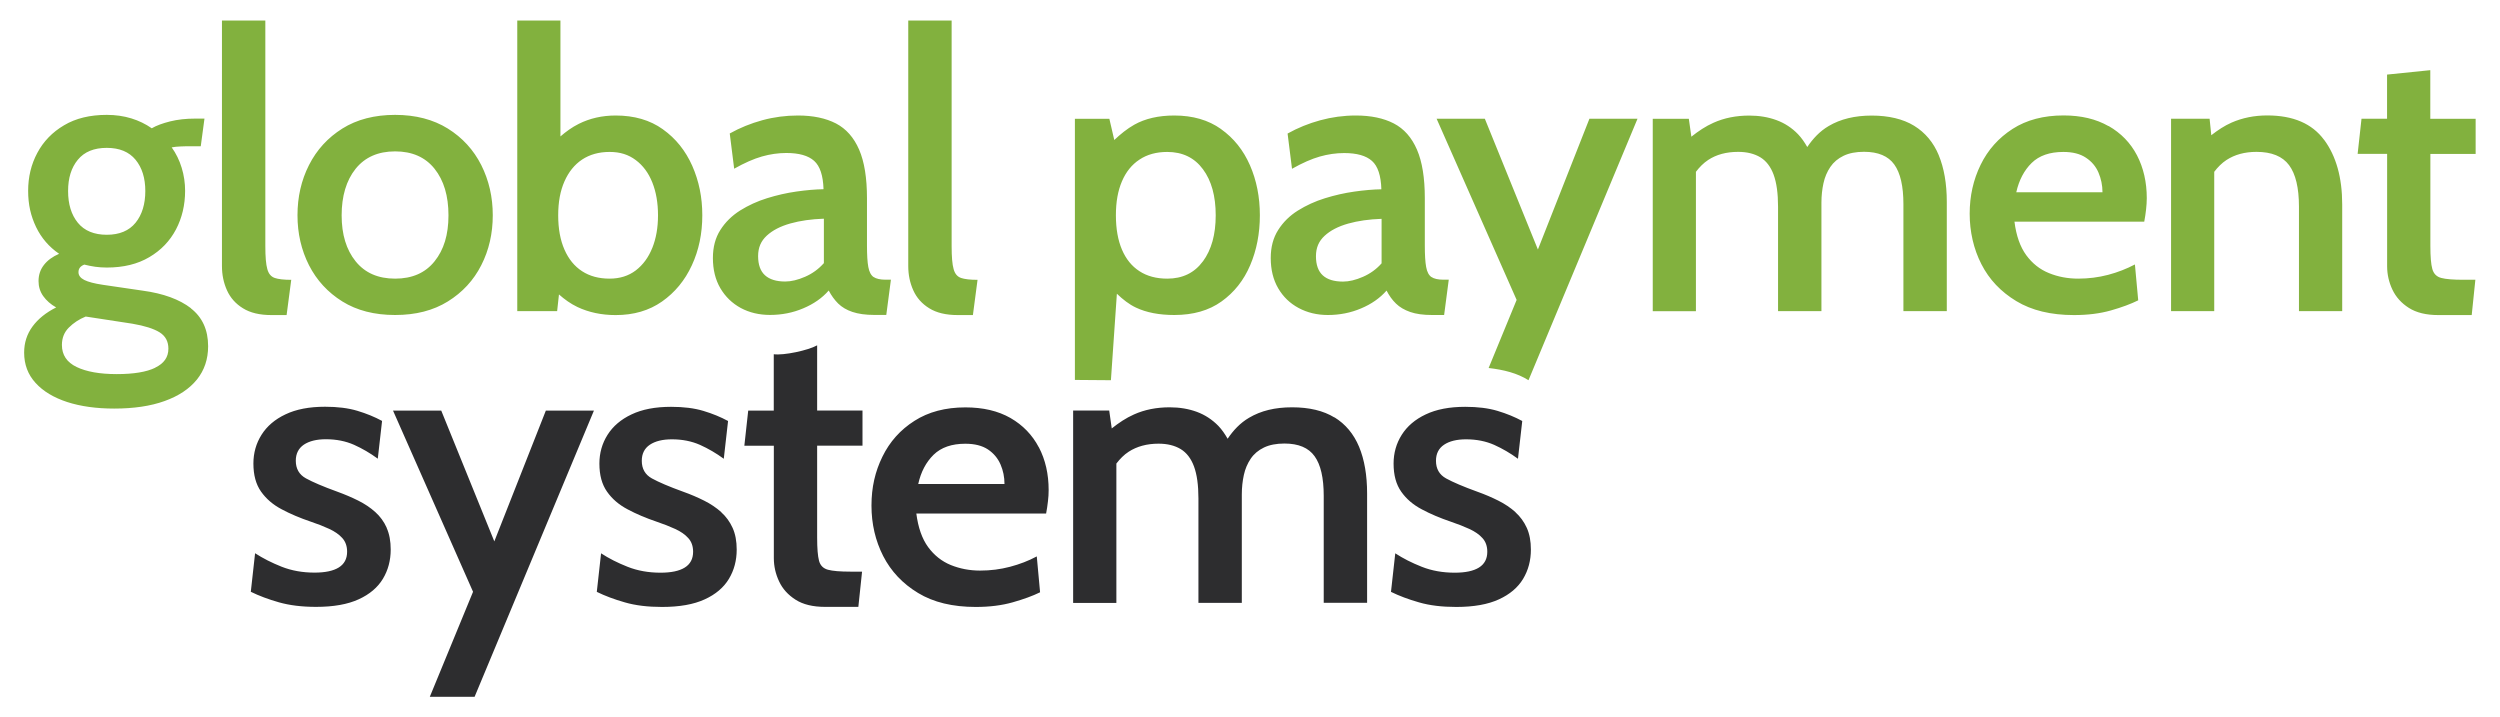
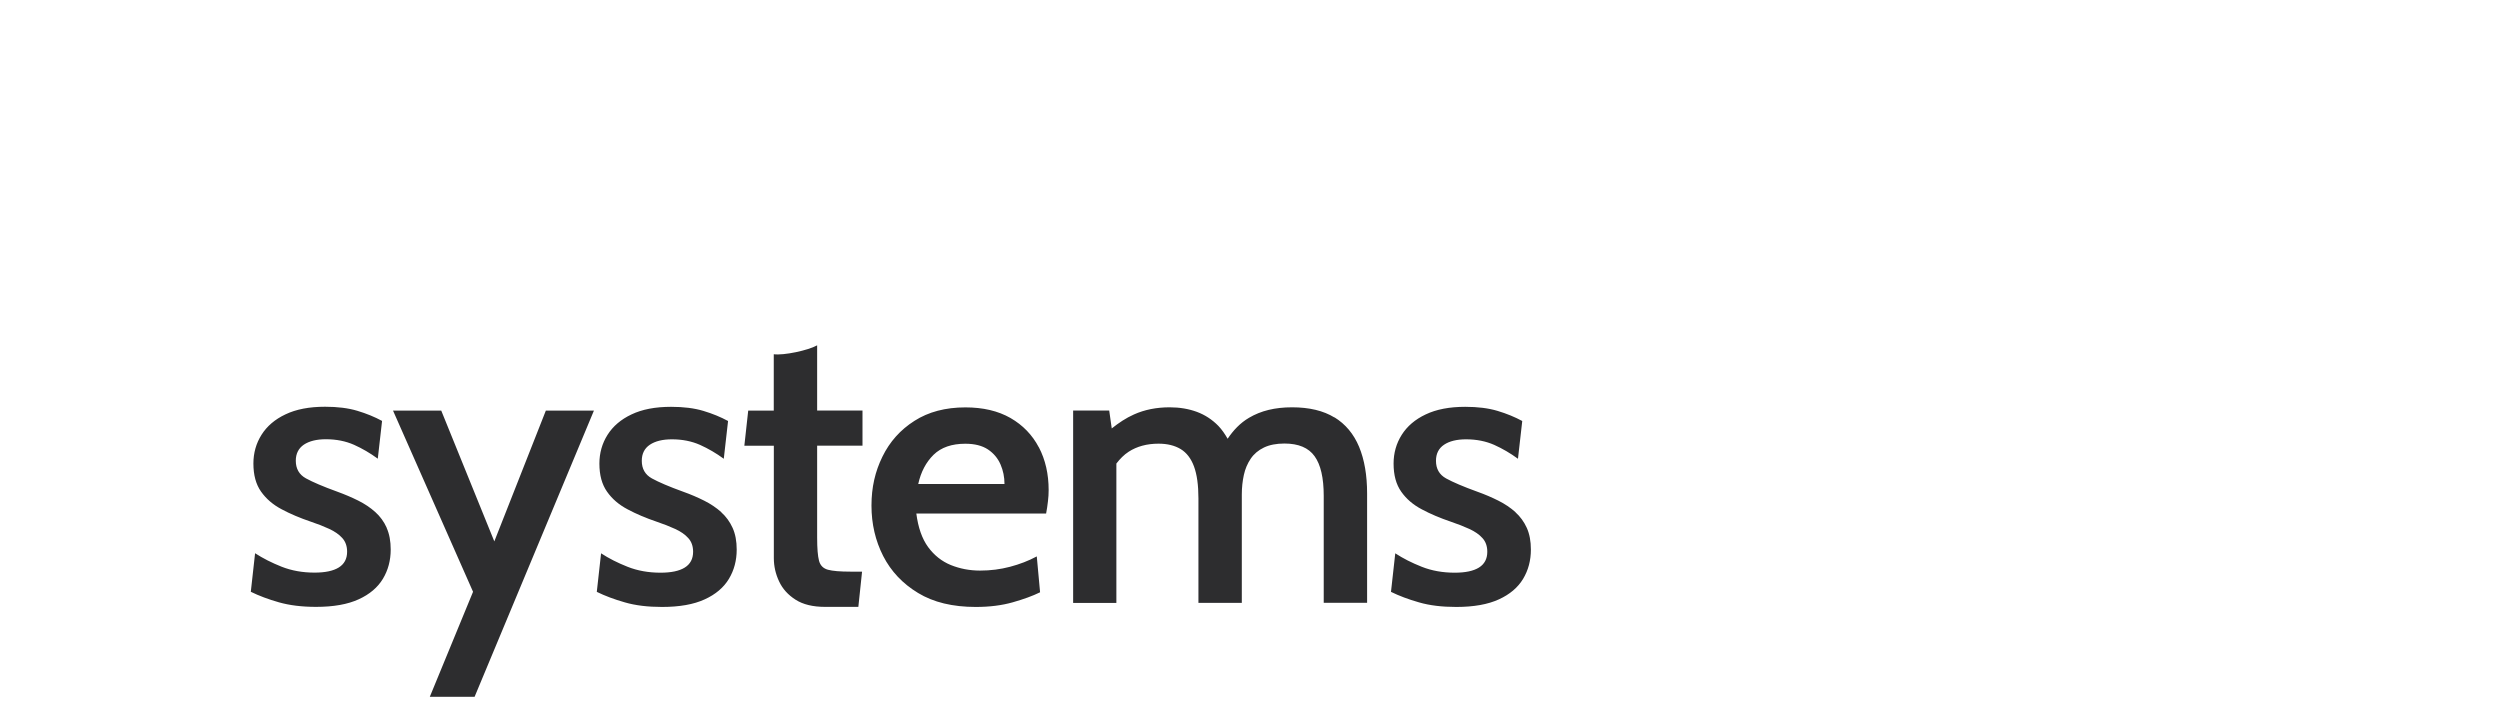
<svg xmlns="http://www.w3.org/2000/svg" id="Capa_1" data-name="Capa 1" width="125.64mm" height="36.05mm" viewBox="0 0 356.15 102.18">
  <defs>
    <style>      .cls-1 {        fill: #2d2d2f;      }      .cls-2 {        fill: #82b13e;      }    </style>
  </defs>
-   <path class="cls-2" d="M27.21,43.91c-1.65-1.27-3.94-2.11-6.89-2.51l-5.66-.83c-1.21-.18-2.09-.41-2.65-.69-.55-.28-.83-.65-.83-1.11,0-.52.28-.87.83-1.08.51.13,1.03.23,1.56.31.53.07,1.07.11,1.64.11,2.38,0,4.39-.49,6.06-1.48,1.67-.98,2.93-2.3,3.8-3.95.86-1.64,1.3-3.48,1.3-5.5,0-1.12-.16-2.22-.49-3.29-.32-1.06-.8-2.03-1.42-2.9.4-.07.81-.12,1.23-.13.41-.02.71-.03.87-.03h2.04l.53-3.94h-1.3c-1.33,0-2.52.13-3.6.4-1.07.27-1.95.59-2.61.98-.87-.61-1.84-1.08-2.91-1.41-1.08-.33-2.24-.5-3.5-.5-2.39,0-4.42.49-6.08,1.48-1.67.98-2.94,2.3-3.81,3.93-.88,1.64-1.31,3.44-1.31,5.41s.38,3.59,1.13,5.16c.75,1.56,1.85,2.83,3.28,3.81-.94.41-1.66.94-2.17,1.6-.51.66-.76,1.42-.76,2.29,0,.79.22,1.51.67,2.14.45.63,1.06,1.17,1.84,1.61-1.46.74-2.58,1.64-3.37,2.72-.79,1.08-1.19,2.31-1.19,3.72,0,1.69.54,3.13,1.63,4.32,1.08,1.19,2.59,2.09,4.51,2.72,1.92.62,4.16.93,6.69.93,2.78,0,5.17-.35,7.17-1.07,2.01-.72,3.54-1.74,4.61-3.06,1.07-1.33,1.6-2.91,1.6-4.75,0-2.34-.83-4.14-2.47-5.41ZM11.09,22.75c.93-1.13,2.3-1.69,4.12-1.69s3.17.57,4.1,1.69c.93,1.13,1.39,2.62,1.39,4.46s-.46,3.38-1.39,4.52-2.3,1.71-4.1,1.71-3.19-.57-4.12-1.71c-.93-1.14-1.39-2.65-1.39-4.52s.46-3.33,1.39-4.46ZM22.12,52.38c-1.25.61-3.08.91-5.49.91s-4.32-.34-5.71-1.01c-1.4-.67-2.1-1.72-2.1-3.14,0-.99.33-1.82.99-2.48.66-.66,1.46-1.19,2.4-1.57l6.65,1.02c1.75.3,3.04.71,3.88,1.23.84.53,1.25,1.3,1.25,2.33,0,1.2-.62,2.1-1.88,2.7ZM39.13,39.59c.53.18,1.31.27,2.36.27l-.66,5.02h-2.15c-1.68,0-3.03-.32-4.07-.97-1.04-.64-1.8-1.5-2.27-2.55-.48-1.06-.72-2.22-.72-3.47V2.92h6.18v32.16c0,1.49.09,2.57.28,3.24.18.67.53,1.09,1.06,1.27ZM63.8,18.31c-2.08-1.29-4.58-1.95-7.51-1.95s-5.45.65-7.52,1.95c-2.07,1.3-3.65,3.03-4.75,5.2-1.1,2.17-1.64,4.56-1.64,7.15s.55,4.97,1.64,7.12c1.1,2.15,2.68,3.87,4.75,5.16,2.07,1.29,4.58,1.93,7.52,1.93s5.43-.64,7.51-1.93c2.08-1.29,3.67-3.01,4.76-5.16,1.1-2.15,1.64-4.53,1.64-7.12s-.55-4.98-1.64-7.15c-1.1-2.17-2.68-3.9-4.76-5.2ZM61.91,37.22c-1.32,1.65-3.19,2.47-5.62,2.47s-4.3-.82-5.63-2.47c-1.33-1.65-1.99-3.83-1.99-6.55s.66-4.97,1.99-6.63c1.33-1.65,3.2-2.48,5.63-2.48s4.3.83,5.62,2.48c1.32,1.66,1.98,3.86,1.98,6.63s-.66,4.91-1.98,6.55ZM94.43,18.41c-1.83-1.31-4.07-1.96-6.72-1.96-1.93,0-3.68.4-5.26,1.19-.96.48-1.81,1.1-2.61,1.79V2.92h-6.15v41.4h5.68l.26-2.38c.79.7,1.65,1.32,2.63,1.79,1.61.76,3.43,1.15,5.45,1.15,2.56,0,4.76-.64,6.6-1.93,1.84-1.29,3.26-3.01,4.25-5.16,1-2.15,1.49-4.53,1.49-7.12s-.48-4.89-1.43-7.05c-.96-2.16-2.35-3.9-4.18-5.2ZM92.93,35.3c-.54,1.36-1.33,2.43-2.36,3.22-1.03.78-2.27,1.17-3.73,1.17-1.53,0-2.83-.35-3.92-1.06-1.09-.71-1.92-1.73-2.51-3.08-.59-1.34-.89-2.97-.89-4.88s.3-3.49.89-4.83c.59-1.34,1.42-2.38,2.51-3.11,1.09-.72,2.39-1.09,3.92-1.09s2.7.39,3.73,1.16c1.03.77,1.82,1.83,2.36,3.19.54,1.35.81,2.92.81,4.68s-.27,3.28-.81,4.64ZM124.46,39.47c-.38-.26-.63-.74-.76-1.44-.13-.7-.19-1.72-.19-3.06v-6.73c0-2.89-.37-5.2-1.12-6.93-.75-1.73-1.85-2.97-3.3-3.73-1.46-.75-3.26-1.13-5.41-1.13-1.73,0-3.42.22-5.07.67-1.65.45-3.2,1.08-4.65,1.89l.63,5.02c1.47-.83,2.79-1.41,3.95-1.74,1.16-.33,2.32-.5,3.48-.5,1.8,0,3.12.37,3.96,1.12.84.75,1.28,2.09,1.34,4.04-1.16.02-2.44.13-3.85.33-1.41.2-2.8.52-4.19.95-1.39.43-2.67,1.02-3.84,1.75-1.17.74-2.11,1.66-2.82,2.78-.71,1.11-1.06,2.44-1.06,3.99,0,1.65.35,3.09,1.06,4.3.71,1.21,1.68,2.15,2.91,2.82,1.23.66,2.62.99,4.17.99,1.67,0,3.25-.31,4.73-.94,1.48-.62,2.7-1.47,3.63-2.54.37.71.82,1.33,1.34,1.85.53.52,1.2.92,2.03,1.2.83.28,1.87.43,3.12.43h1.71l.66-5.02h-.75c-.77,0-1.35-.13-1.73-.39ZM117.35,37.5c-.74.83-1.62,1.47-2.65,1.92-1.03.45-1.98.68-2.84.68-1.27,0-2.23-.3-2.88-.89-.65-.59-.98-1.5-.98-2.73s.41-2.15,1.23-2.91c.82-.76,1.94-1.34,3.36-1.74,1.42-.4,3.01-.62,4.78-.68v6.35ZM136.9,39.59c.53.18,1.31.27,2.36.27l-.66,5.02h-2.15c-1.68,0-3.03-.32-4.07-.97-1.04-.64-1.8-1.5-2.27-2.55-.48-1.06-.72-2.22-.72-3.47V2.92h6.18v32.16c0,1.49.09,2.57.28,3.24.18.67.53,1.09,1.06,1.27ZM173.95,18.38c-1.81-1.29-4.03-1.93-6.66-1.93-2.25,0-4.15.44-5.7,1.31-1.03.58-1.96,1.34-2.85,2.18l-.7-3.02h-4.91v37.2l5.13.04.85-12.32c.85.81,1.74,1.52,2.73,1.98,1.48.7,3.3,1.05,5.45,1.05,2.69,0,4.93-.64,6.73-1.93,1.8-1.29,3.17-3.01,4.08-5.16.92-2.15,1.38-4.53,1.38-7.12s-.47-4.97-1.41-7.12c-.94-2.15-2.31-3.87-4.13-5.16ZM171.37,37.22c-1.21,1.65-2.91,2.47-5.08,2.47-1.55,0-2.87-.35-3.96-1.06-1.1-.71-1.93-1.74-2.5-3.08-.57-1.34-.86-2.97-.86-4.89s.29-3.49.86-4.83,1.4-2.38,2.5-3.1c1.09-.73,2.41-1.09,3.96-1.09,2.17,0,3.87.82,5.08,2.46,1.22,1.64,1.82,3.83,1.82,6.57s-.61,4.91-1.82,6.56ZM203.93,39.47c-.38-.26-.63-.73-.76-1.44-.13-.7-.19-1.72-.19-3.06v-6.73c0-2.89-.37-5.2-1.12-6.93-.75-1.73-1.84-2.97-3.3-3.73-1.45-.75-3.26-1.13-5.41-1.13-1.73,0-3.42.23-5.07.68-1.65.45-3.2,1.08-4.65,1.89l.63,5.02c1.47-.83,2.79-1.41,3.95-1.74,1.16-.33,2.32-.5,3.48-.5,1.8,0,3.12.37,3.96,1.12.84.74,1.28,2.09,1.34,4.04-1.16.02-2.44.13-3.85.33-1.41.2-2.81.52-4.2.95-1.39.43-2.67,1.02-3.84,1.75-1.17.73-2.11,1.66-2.81,2.77-.71,1.11-1.06,2.44-1.06,3.99,0,1.66.35,3.09,1.06,4.31.71,1.22,1.68,2.15,2.91,2.81,1.23.66,2.62,1,4.17,1,1.67,0,3.25-.31,4.73-.94,1.48-.62,2.69-1.47,3.63-2.54.37.72.81,1.34,1.34,1.85.52.51,1.2.91,2.03,1.2.83.29,1.87.43,3.12.43h1.71l.66-5.03h-.75c-.77,0-1.35-.13-1.73-.39ZM196.82,37.51c-.73.83-1.62,1.47-2.65,1.92-1.03.45-1.98.68-2.84.68-1.27,0-2.23-.29-2.88-.88-.65-.59-.98-1.5-.98-2.73s.41-2.15,1.23-2.91c.82-.76,1.94-1.34,3.35-1.74,1.42-.4,3.01-.62,4.77-.68v6.35ZM226.44,16.91h6.84l-15.53,37.25c-1.58-1-3.51-1.49-5.68-1.74l3.99-9.7-11.4-25.81h6.87l7.56,18.63,7.34-18.63ZM276.19,22.1c.76,1.84,1.15,4.06,1.15,6.65v15.57h-6.18v-15.24c0-2.56-.43-4.44-1.3-5.65-.86-1.2-2.3-1.81-4.31-1.81-1.16,0-2.13.19-2.92.57-.79.38-1.42.91-1.88,1.59-.46.68-.79,1.45-.98,2.32-.19.86-.29,1.79-.29,2.76v15.46h-6.18v-14.88c0-1.9-.21-3.41-.63-4.56-.42-1.14-1.06-1.97-1.9-2.48-.85-.51-1.9-.77-3.15-.77-1.68,0-3.1.38-4.27,1.15-.67.44-1.24,1.02-1.75,1.69v19.86h-6.15v-27.41h5.14l.36,2.55c.99-.79,2.03-1.49,3.16-1.99,1.52-.68,3.22-1.02,5.09-1.02,1.42,0,2.71.22,3.88.65,1.17.43,2.19,1.1,3.06,2,.5.52.93,1.14,1.32,1.83.81-1.19,1.77-2.24,3.05-2.99,1.69-1,3.74-1.49,6.13-1.49s4.46.48,6.04,1.45c1.58.97,2.76,2.37,3.52,4.21ZM300.38,17.96c-1.77-1.01-3.9-1.52-6.4-1.52-2.85,0-5.28.64-7.27,1.92-1.99,1.28-3.51,2.98-4.55,5.11-1.04,2.13-1.56,4.45-1.56,6.97s.55,5.01,1.67,7.19c1.11,2.18,2.77,3.93,4.97,5.26,2.2,1.33,4.94,1.99,8.21,1.99,1.97,0,3.72-.22,5.27-.66,1.55-.44,2.84-.92,3.89-1.44l-.47-5.11c-1.18.62-2.45,1.12-3.82,1.48-1.37.36-2.79.54-4.26.54s-2.88-.26-4.17-.79c-1.29-.52-2.36-1.37-3.23-2.55-.86-1.18-1.43-2.77-1.68-4.78h18.49c.11-.59.2-1.16.26-1.73.06-.56.1-1.1.1-1.62,0-2.28-.47-4.31-1.39-6.09-.93-1.78-2.28-3.17-4.04-4.18ZM287.24,27.38c.39-1.73,1.12-3.12,2.19-4.17s2.58-1.57,4.51-1.57c1.33,0,2.4.27,3.22.82.82.54,1.42,1.25,1.79,2.12s.57,1.81.57,2.8h-12.28ZM331.1,19.92c1.71,2.32,2.57,5.38,2.57,9.19v15.21h-6.16v-14.88c0-2.69-.47-4.66-1.41-5.92-.94-1.26-2.48-1.89-4.64-1.89-1.68,0-3.1.39-4.28,1.16-.67.44-1.24,1.02-1.74,1.68v19.85h-6.15v-27.41h5.49l.24,2.35c.92-.72,1.87-1.35,2.89-1.8,1.55-.68,3.25-1.02,5.09-1.02,3.68,0,6.38,1.16,8.09,3.48ZM346.23,21.91v13.11c0,1.53.09,2.63.28,3.3s.61,1.1,1.27,1.27c.66.18,1.73.26,3.2.26h1.66l-.52,5.03h-4.75c-1.73,0-3.13-.34-4.2-1.02-1.07-.68-1.85-1.55-2.35-2.61-.5-1.06-.75-2.17-.75-3.33v-16.01h-4.2l.55-5h3.64v-6.29l6.16-.63v6.93h6.46v5h-6.46Z" />
  <path class="cls-1" d="M55.08,75.19c.39.87.58,1.9.58,3.09,0,1.55-.37,2.94-1.11,4.17s-1.89,2.21-3.45,2.92c-1.56.72-3.59,1.08-6.07,1.08-2.03,0-3.79-.22-5.3-.65-1.51-.43-2.84-.93-4-1.5l.61-5.49c1.11.72,2.37,1.36,3.78,1.92,1.42.56,2.98.84,4.69.84,1.51,0,2.66-.24,3.45-.73.79-.49,1.19-1.24,1.19-2.25,0-.79-.23-1.44-.69-1.95-.46-.51-1.08-.94-1.86-1.3s-1.66-.71-2.63-1.03c-1.53-.52-2.91-1.1-4.14-1.76-1.24-.65-2.21-1.49-2.94-2.52-.73-1.03-1.09-2.36-1.09-4,0-1.51.39-2.88,1.16-4.1s1.91-2.2,3.42-2.91c1.51-.72,3.38-1.08,5.63-1.08,1.77,0,3.3.19,4.6.58,1.3.39,2.47.87,3.52,1.44l-.61,5.38c-1.08-.79-2.21-1.45-3.39-1.98-1.18-.52-2.51-.79-4-.79-1.33,0-2.37.26-3.14.77-.76.52-1.15,1.28-1.15,2.29,0,1.14.48,1.98,1.44,2.51.96.53,2.45,1.17,4.47,1.9,1.07.39,2.06.81,2.98,1.27s1.73,1,2.43,1.63c.7.63,1.24,1.37,1.63,2.24ZM70.42,77.12l-7.56-18.63h-6.87l11.4,25.81-6.16,14.96h6.38l17-40.77h-6.85l-7.34,18.63ZM102.75,72.95c-.7-.62-1.51-1.17-2.43-1.63s-1.91-.89-2.98-1.27c-2.02-.73-3.51-1.37-4.47-1.9-.96-.53-1.44-1.37-1.44-2.51,0-1.01.38-1.77,1.15-2.29.76-.51,1.81-.77,3.14-.77,1.49,0,2.82.27,4,.79,1.18.53,2.31,1.19,3.39,1.98l.61-5.38c-1.05-.57-2.22-1.05-3.52-1.44-1.3-.39-2.83-.58-4.6-.58-2.25,0-4.12.36-5.63,1.08-1.51.71-2.65,1.69-3.42,2.91s-1.16,2.59-1.16,4.1c0,1.64.36,2.97,1.09,4,.72,1.03,1.7,1.87,2.94,2.52,1.23.66,2.61,1.24,4.14,1.76.97.33,1.85.67,2.63,1.03s1.41.79,1.86,1.3c.46.5.69,1.15.69,1.95,0,1.01-.4,1.76-1.19,2.25-.79.49-1.94.73-3.45.73-1.71,0-3.28-.28-4.69-.84-1.42-.56-2.68-1.2-3.78-1.92l-.61,5.49c1.16.57,2.49,1.07,4,1.5,1.51.44,3.28.65,5.3.65,2.48,0,4.51-.36,6.07-1.08,1.56-.71,2.71-1.69,3.45-2.92s1.11-2.62,1.11-4.17c0-1.2-.19-2.22-.58-3.09-.39-.86-.93-1.61-1.63-2.24ZM116.39,49.2c-1.27.71-4.73,1.45-6.16,1.26v8.03h-3.64l-.55,5h4.2v16.01c0,1.16.25,2.26.75,3.32.49,1.06,1.28,1.93,2.35,2.61,1.06.68,2.47,1.02,4.2,1.02h4.74l.53-5.02h-1.66c-1.47,0-2.54-.09-3.2-.27-.66-.18-1.09-.6-1.27-1.27-.18-.67-.27-1.77-.27-3.3v-13.11h6.46v-5h-6.46v-9.29ZM148,63.72c.93,1.78,1.39,3.81,1.39,6.09,0,.52-.03,1.06-.1,1.61-.06.56-.15,1.14-.26,1.73h-18.49c.26,2.01.82,3.6,1.68,4.78.87,1.18,1.94,2.03,3.23,2.56,1.29.52,2.68.79,4.17.79s2.89-.18,4.26-.54c1.37-.36,2.65-.85,3.82-1.48l.47,5.11c-1.05.52-2.35.99-3.9,1.43-1.55.44-3.3.66-5.27.66-3.28,0-6.02-.66-8.21-1.99-2.2-1.33-3.85-3.08-4.97-5.26-1.11-2.18-1.67-4.58-1.67-7.19s.52-4.85,1.56-6.97c1.04-2.13,2.56-3.83,4.56-5.1,2-1.28,4.42-1.92,7.27-1.92,2.5,0,4.64.5,6.41,1.51,1.77,1.02,3.11,2.41,4.04,4.18ZM143.1,68.95c0-1-.19-1.93-.57-2.8s-.97-1.58-1.79-2.13c-.82-.54-1.89-.81-3.22-.81-1.93,0-3.44.52-4.52,1.57-1.07,1.05-1.81,2.44-2.19,4.17h12.28ZM190.11,59.47c-1.58-.97-3.6-1.45-6.04-1.45s-4.44.49-6.13,1.49c-1.28.75-2.25,1.8-3.05,2.99-.39-.68-.82-1.31-1.32-1.83-.88-.9-1.9-1.57-3.06-2-1.17-.43-2.46-.65-3.88-.65-1.88,0-3.58.34-5.09,1.02-1.13.5-2.17,1.2-3.16,1.99l-.36-2.55h-5.14v27.41h6.16v-19.86c.51-.66,1.08-1.25,1.75-1.68,1.17-.76,2.59-1.15,4.26-1.15,1.25,0,2.3.26,3.15.77.84.51,1.48,1.34,1.9,2.48s.63,2.66.63,4.55v14.88h6.18v-15.46c0-.97.1-1.89.29-2.76s.52-1.64.98-2.32c.46-.68,1.09-1.21,1.88-1.59s1.77-.57,2.92-.57c2,0,3.44.6,4.3,1.81.87,1.2,1.3,3.09,1.3,5.65v15.23h6.18v-15.57c0-2.6-.38-4.81-1.14-6.65-.77-1.84-1.94-3.24-3.52-4.21ZM215.89,72.95c-.7-.62-1.51-1.17-2.43-1.63s-1.91-.89-2.98-1.27c-2.02-.73-3.51-1.37-4.47-1.9-.96-.53-1.44-1.37-1.44-2.51,0-1.01.38-1.77,1.15-2.29.76-.51,1.81-.77,3.14-.77,1.49,0,2.82.27,4,.79,1.18.53,2.31,1.19,3.39,1.98l.61-5.38c-1.05-.57-2.22-1.05-3.52-1.44-1.3-.39-2.83-.58-4.6-.58-2.25,0-4.12.36-5.63,1.08-1.51.71-2.65,1.69-3.42,2.91s-1.16,2.59-1.16,4.1c0,1.64.36,2.97,1.09,4,.72,1.03,1.7,1.87,2.94,2.52,1.23.66,2.61,1.24,4.14,1.76.97.33,1.85.67,2.63,1.03s1.41.79,1.86,1.3c.46.5.69,1.15.69,1.95,0,1.01-.4,1.76-1.19,2.25-.79.49-1.94.73-3.45.73-1.71,0-3.28-.28-4.69-.84-1.42-.56-2.68-1.2-3.78-1.92l-.61,5.49c1.16.57,2.49,1.07,4,1.5,1.51.44,3.28.65,5.3.65,2.48,0,4.51-.36,6.07-1.08,1.56-.71,2.71-1.69,3.45-2.92.74-1.23,1.11-2.62,1.11-4.17,0-1.2-.19-2.22-.58-3.09-.39-.86-.93-1.61-1.63-2.24Z" />
</svg>